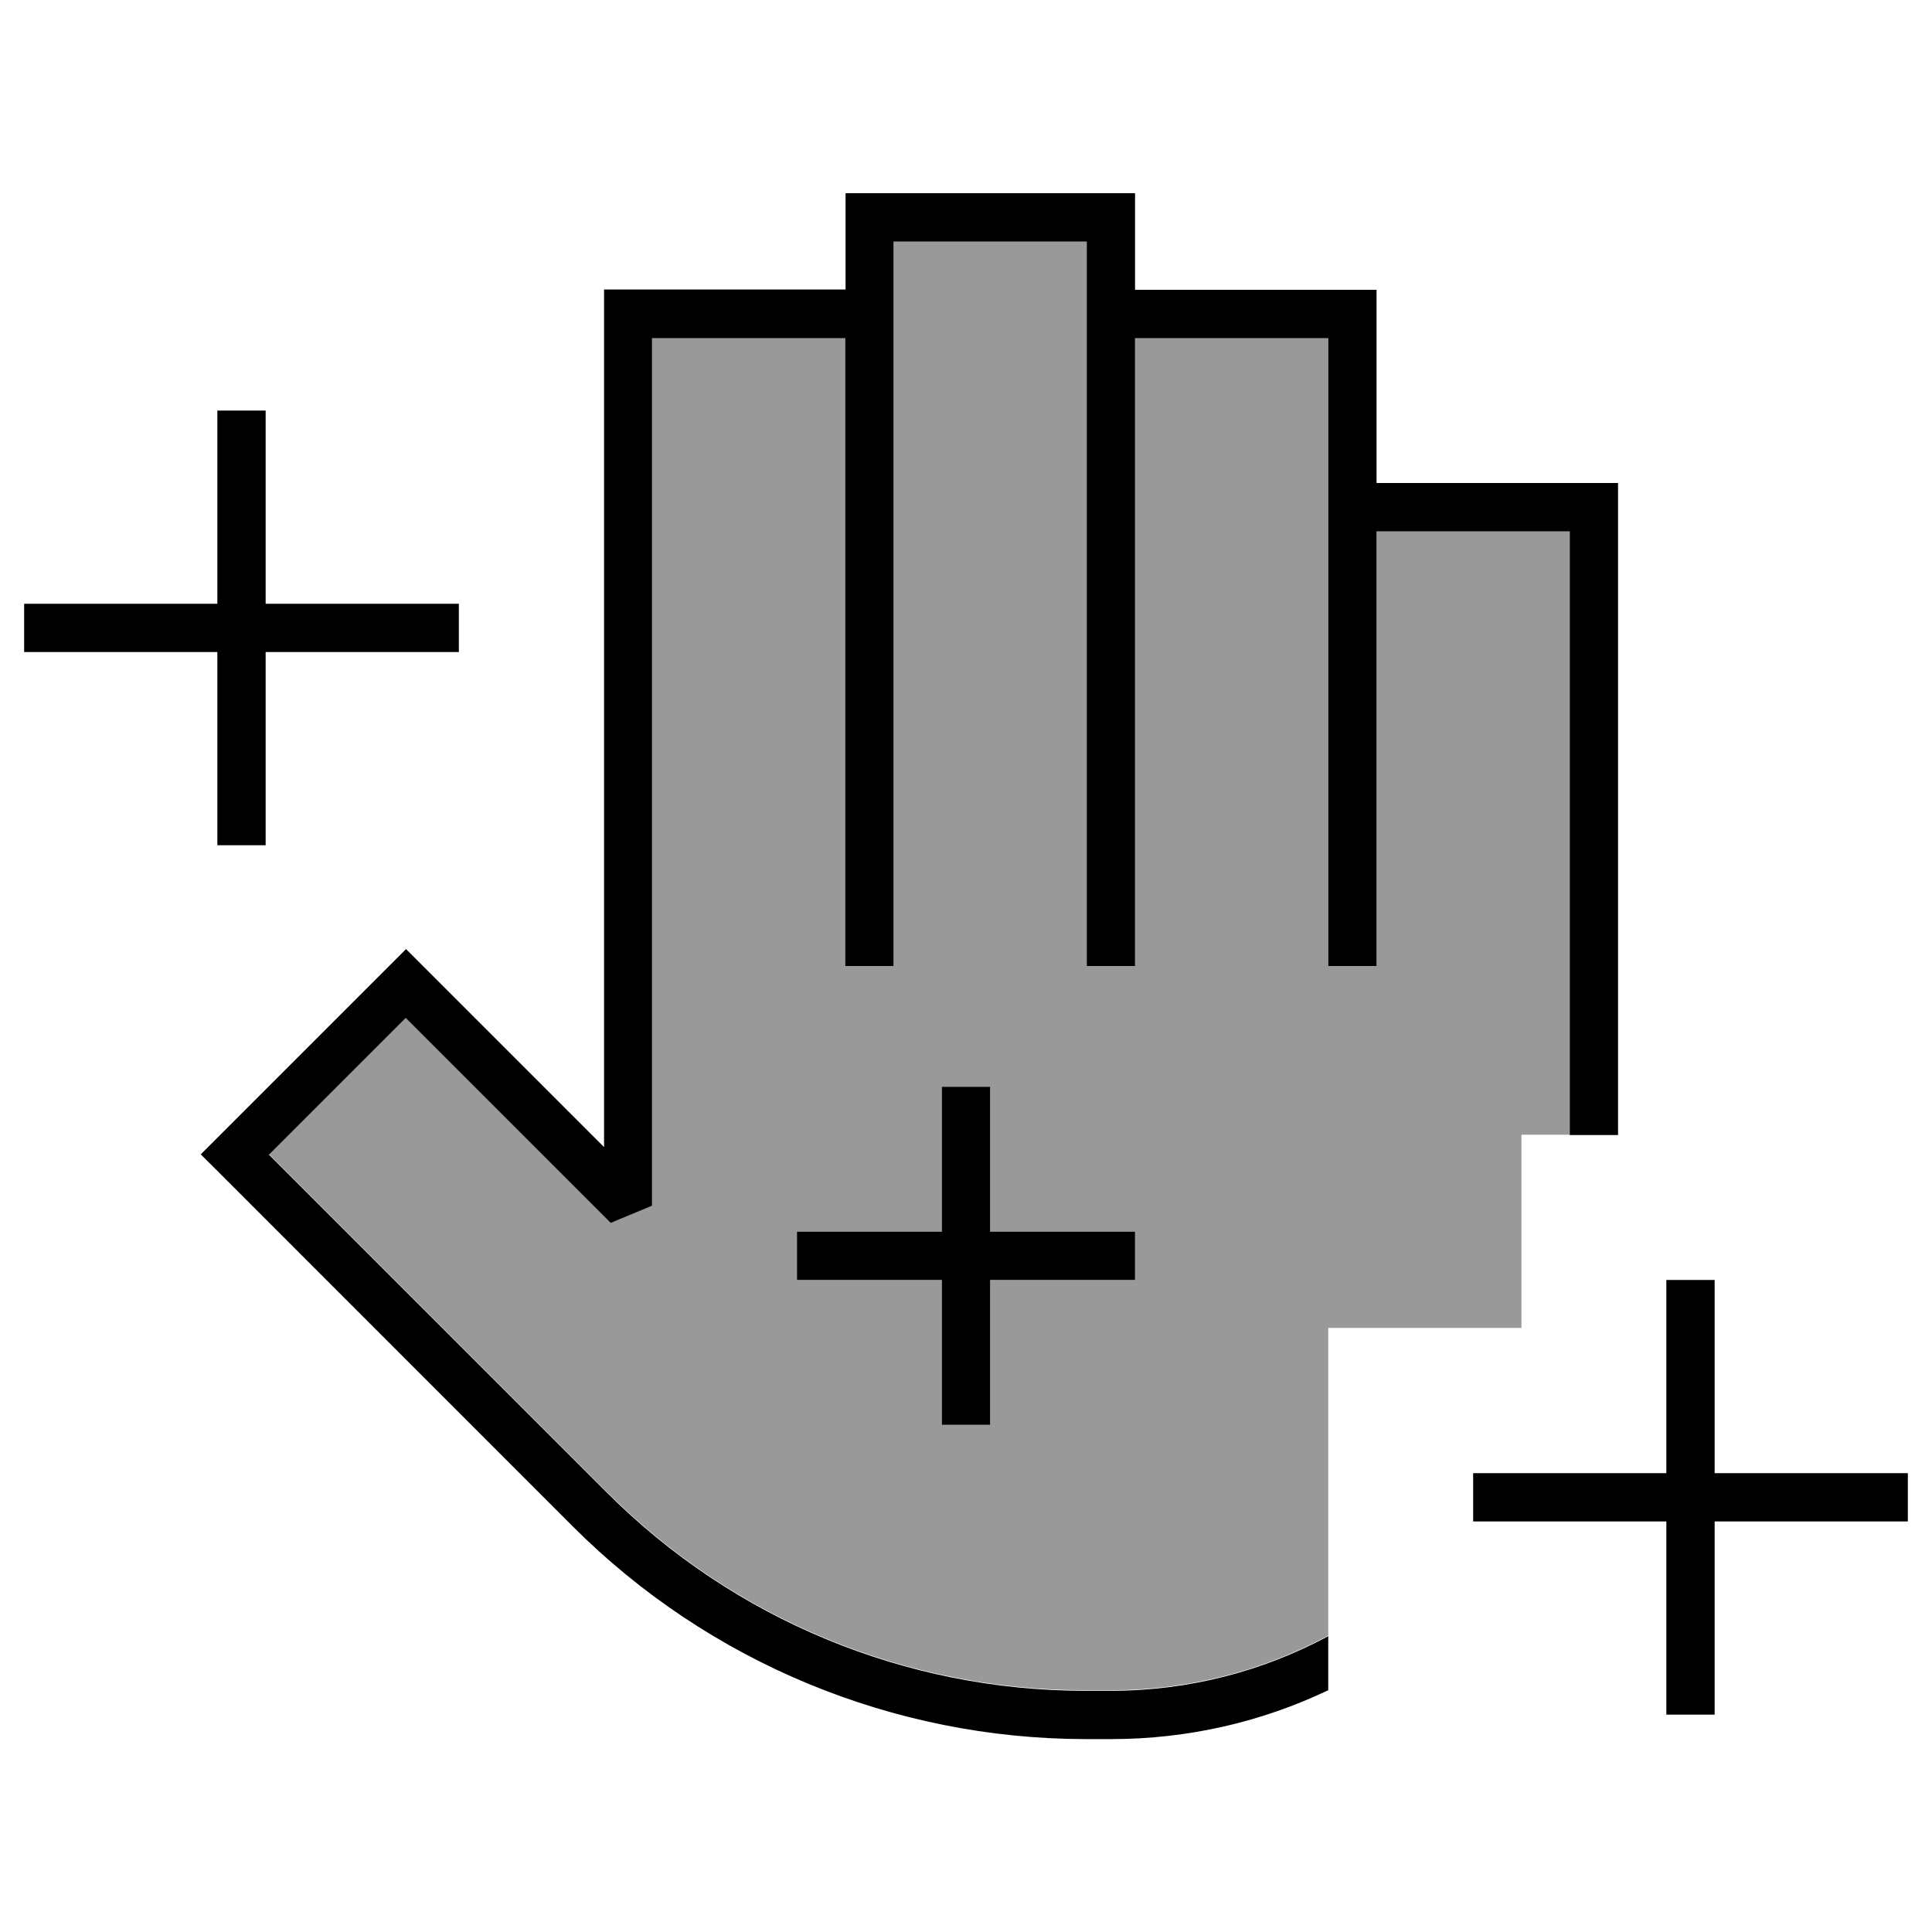
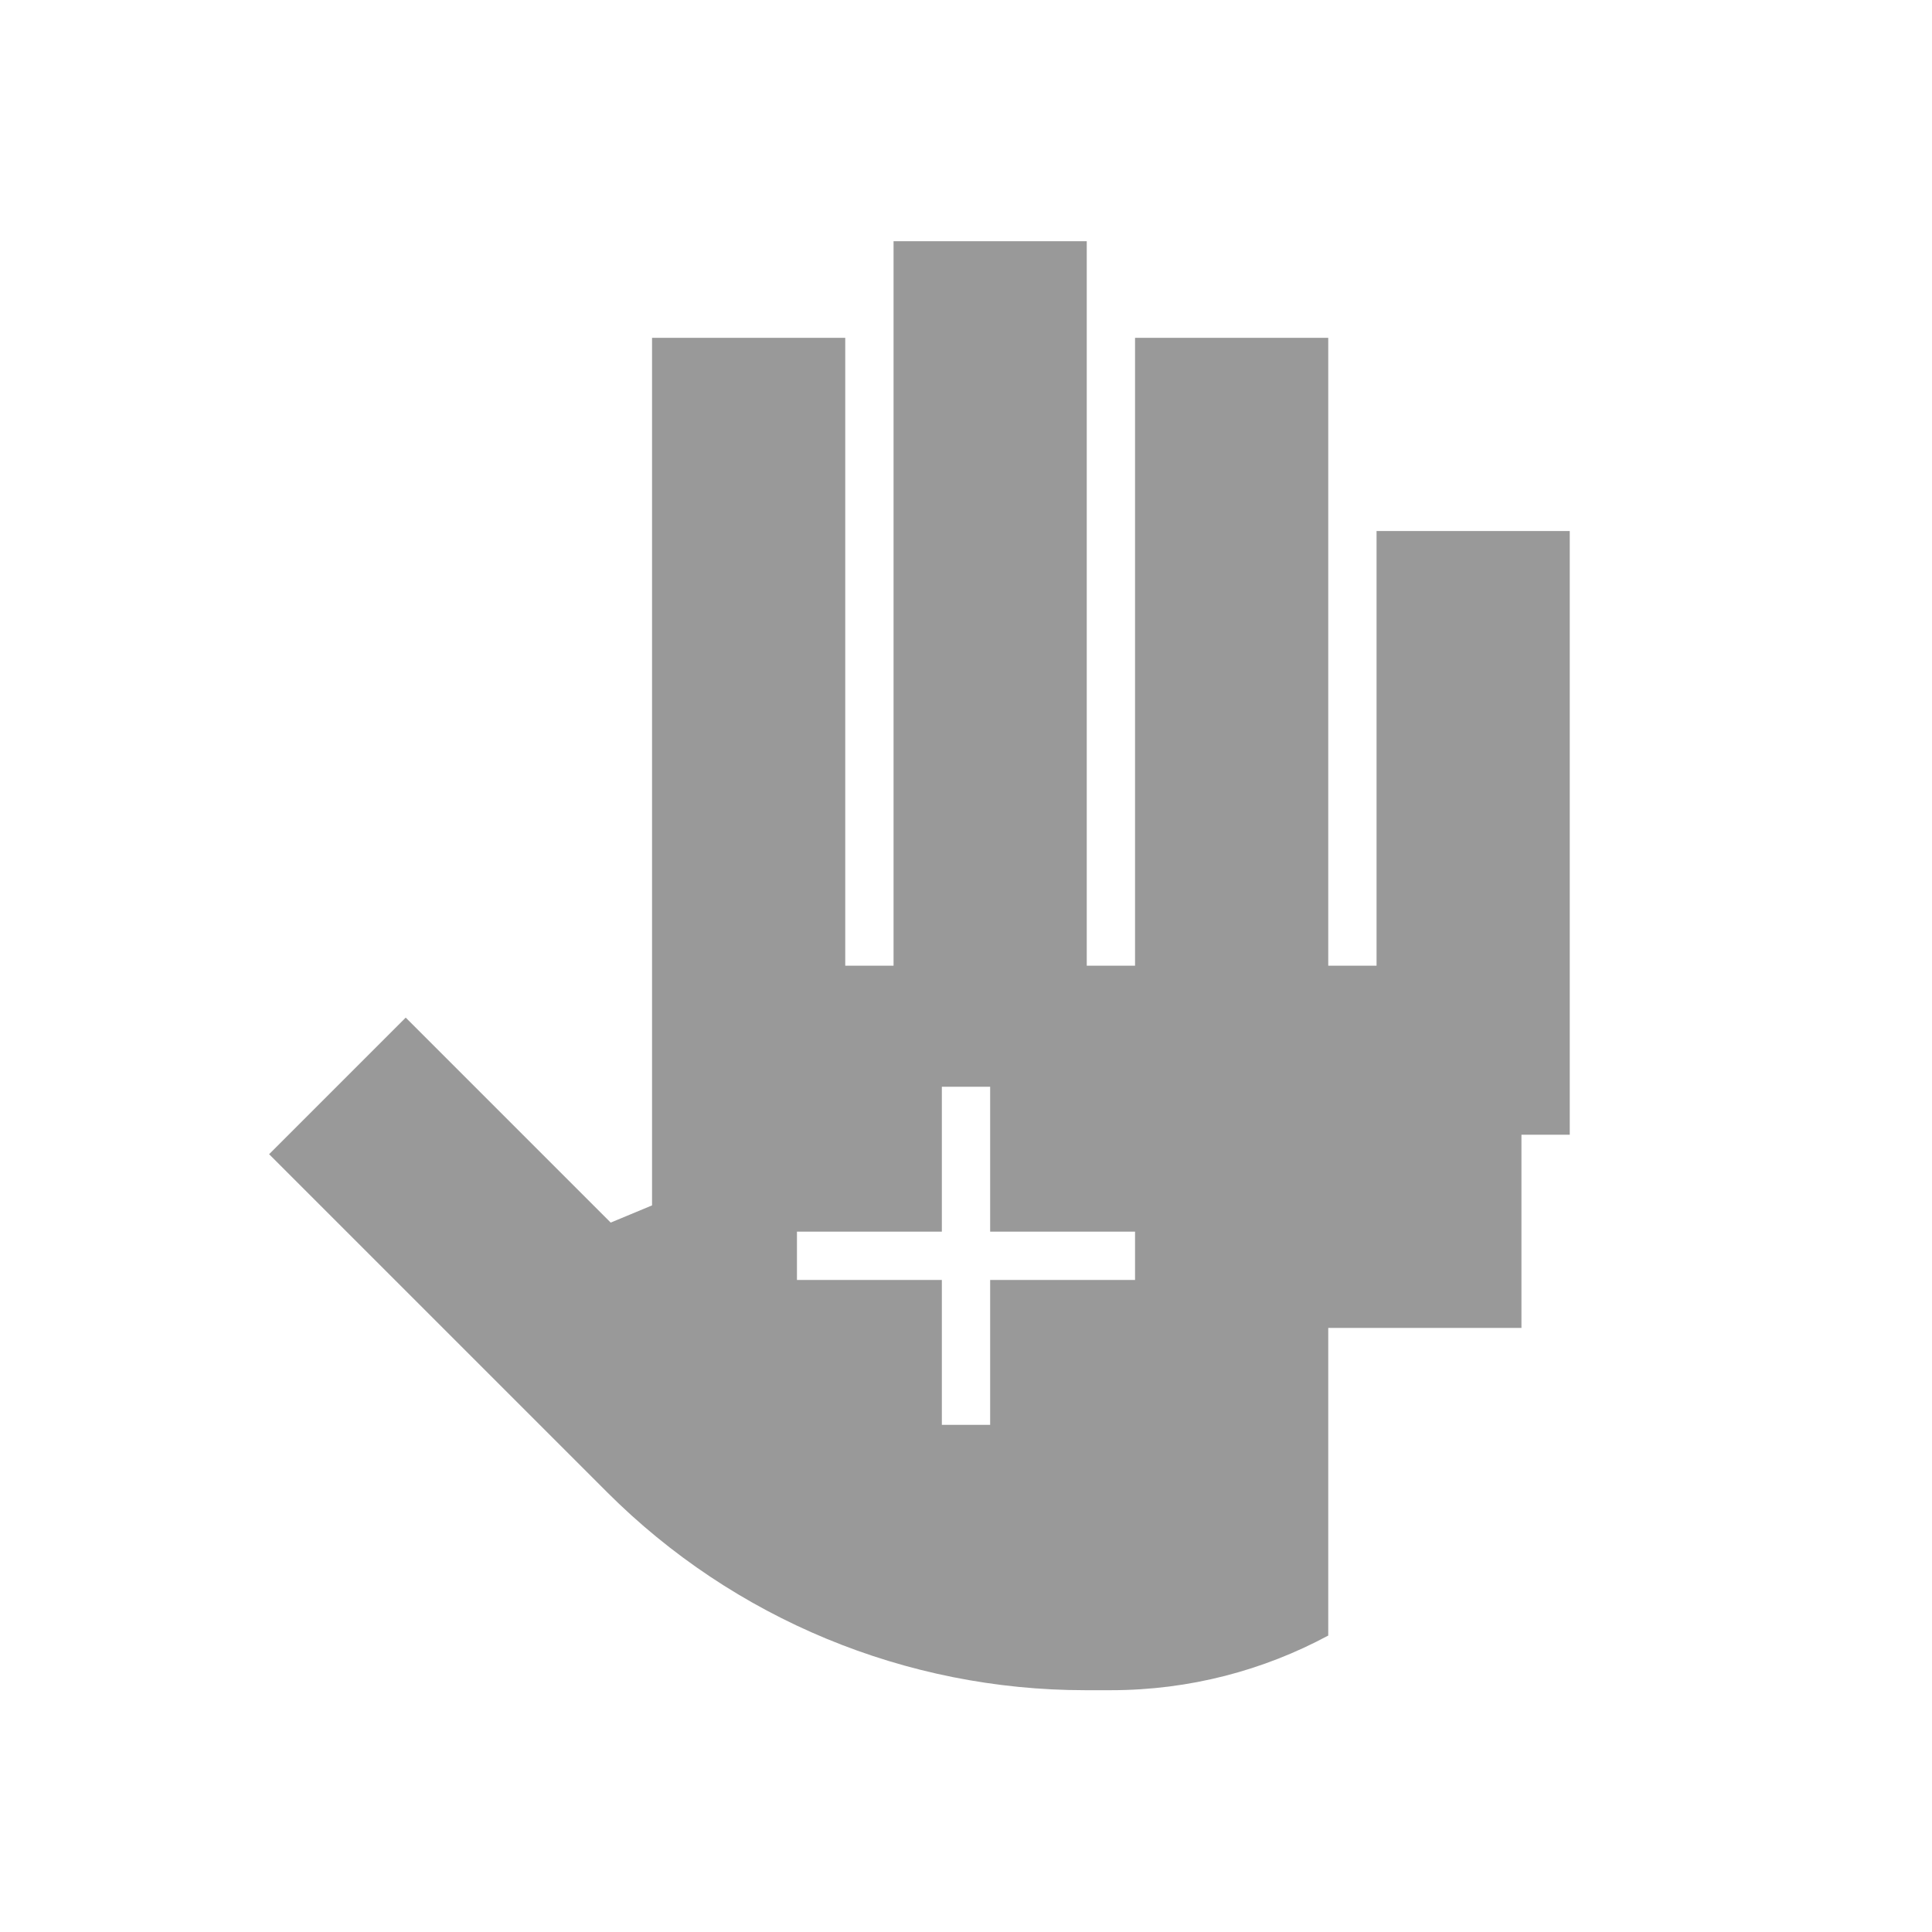
<svg xmlns="http://www.w3.org/2000/svg" viewBox="0 0 640 640">
  <path opacity=".4" fill="currentColor" d="M89.1 382.4L134.4 337.1C145.7 348.4 168.3 371 202.3 405L216 399.3L216 111.9L280 111.9L280 319.9L296 319.9L296 79.9L360 79.9L360 319.9L376 319.9L376 111.9L440 111.9L440 319.9L456 319.9L456 175.9L520 175.9L520 375.9L504 375.9L504 439.9L440 439.9L440 541.8C418.6 553.3 394.1 559.9 368 559.9L359.5 559.9C300.1 559.9 243.1 536.3 201.1 494.3L89.1 382.3zM264 408L264 424L312 424L312 472L328 472L328 424L376 424L376 408L328 408L328 360L312 360L312 408L264 408z" />
-   <path fill="currentColor" d="M280 64L376 64L376 96L456 96L456 160L536 160L536 376L520 376L520 176L456 176L456 320L440 320L440 112L376 112L376 320L360 320L360 80L296 80L296 320L280 320L280 112L216 112L216 399.4L202.3 405.1C168.3 371.1 145.7 348.5 134.4 337.2L89.1 382.5L201.1 494.5C243.1 536.5 300.1 560.1 359.5 560.1L368 560.1C394.1 560.1 418.6 553.5 440 542L440 559.9C418.2 570.3 393.8 576.1 368 576.1L359.5 576.1C295.9 576 234.8 550.7 189.8 505.7C31.6 347.5 82.2 398 66.5 382.4L72.2 376.7L128.8 320.1L134.5 314.4L140.2 320.1C158.5 338.4 178.5 358.4 200.1 380L200.1 95.9L280.1 95.9L280.1 63.9zM88 144L88 200L152 200L152 216L88 216L88 280L72 280L72 216L8 216L8 200L72 200L72 136L88 136L88 144zM328 368L328 408L376 408L376 424L328 424L328 472L312 472L312 424L264 424L264 408L312 408L312 360L328 360L328 368zM568 432L568 488L632 488L632 504L568 504L568 568L552 568L552 504L488 504L488 488L552 488L552 424L568 424L568 432z" />
</svg>